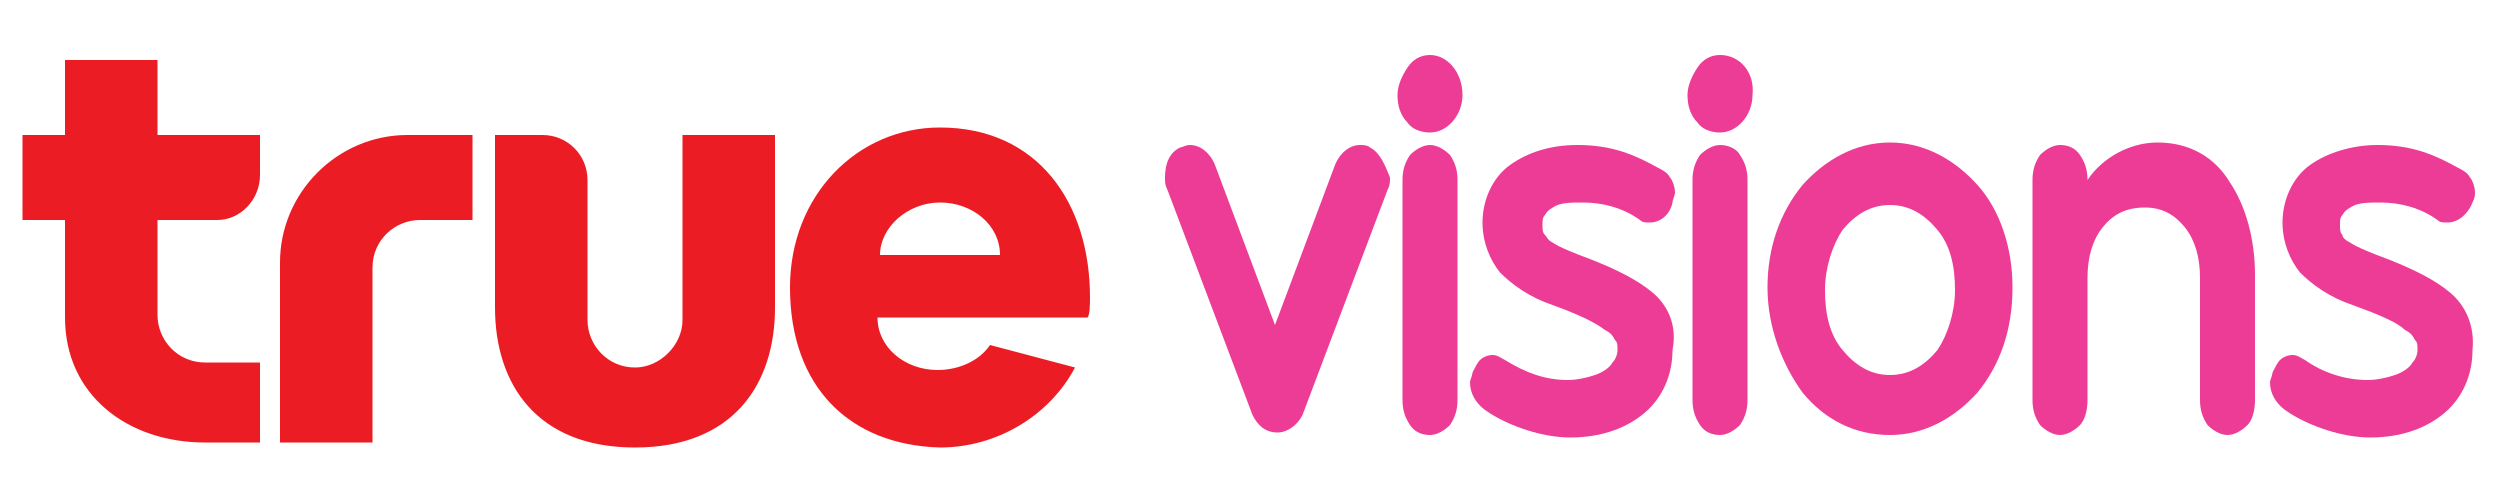
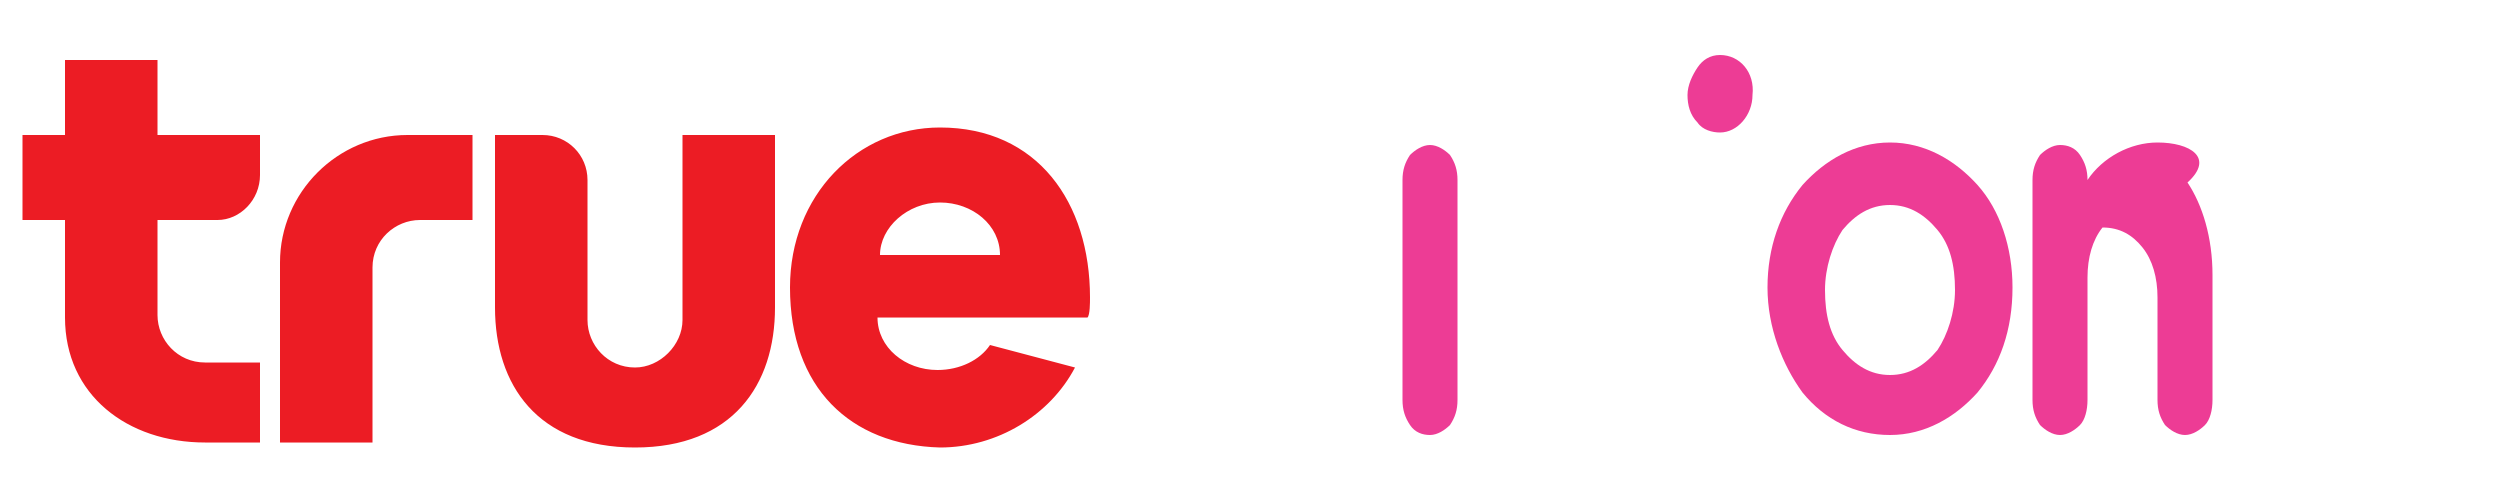
<svg xmlns="http://www.w3.org/2000/svg" version="1.1" id="Layer_1" x="0px" y="0px" viewBox="0 0 100 20" style="enable-background:new 0 0 100 20;" xml:space="preserve">
  <style type="text/css">
	.st0{fill:#ED3C95;}
	.st1{fill-rule:evenodd;clip-rule:evenodd;fill:#EC1C24;}
</style>
  <g>
    <g>
-       <path class="st0" d="M54.8,5.9L54.8,5.9L54.8,5.9c-0.1-0.1-0.3-0.1-0.4-0.1c-0.4,0-0.8,0.3-1,0.8L51,13l-2.4-6.4    c-0.2-0.5-0.6-0.8-1-0.8c-0.2,0-0.3,0.1-0.4,0.1l0,0l0,0c-0.4,0.2-0.6,0.6-0.6,1.2c0,0.2,0,0.3,0.1,0.5l0,0l0,0l0,0l0,0l3.4,9    c0.2,0.4,0.5,0.7,1,0.7c0.4,0,0.8-0.3,1-0.7l3.4-9l0,0c0.1-0.2,0.1-0.3,0.1-0.5C55.4,6.6,55.2,6.1,54.8,5.9z" />
      <g>
-         <path class="st0" d="M57.2,2.2c-0.4,0-0.7,0.2-0.9,0.5s-0.4,0.7-0.4,1.1s0.1,0.8,0.4,1.1c0.2,0.3,0.6,0.4,0.9,0.4     c0.7,0,1.3-0.7,1.3-1.5C58.5,2.9,57.9,2.2,57.2,2.2z" />
        <path class="st0" d="M57.2,5.8c-0.3,0-0.6,0.2-0.8,0.4c-0.2,0.3-0.3,0.6-0.3,1V16c0,0.4,0.1,0.7,0.3,1s0.5,0.4,0.8,0.4     s0.6-0.2,0.8-0.4c0.2-0.3,0.3-0.6,0.3-1V7.2c0-0.4-0.1-0.7-0.3-1C57.8,6,57.5,5.8,57.2,5.8z" />
      </g>
-       <path class="st0" d="M66.1,11.7c-0.6-0.5-1.4-0.9-2.4-1.3c-0.8-0.3-1.3-0.5-1.6-0.7c-0.2-0.1-0.2-0.2-0.3-0.3S61.7,9.2,61.7,9    c0-0.2,0-0.3,0.1-0.4c0.1-0.2,0.3-0.3,0.5-0.4c0.3-0.1,0.6-0.1,1-0.1c0.8,0,1.6,0.2,2.3,0.7l0,0c0.1,0.1,0.2,0.1,0.4,0.1    c0.4,0,0.8-0.3,0.9-0.8l0,0l0,0l0,0l0,0C66.9,8,67,7.8,67,7.7c0-0.2-0.1-0.5-0.2-0.6c-0.1-0.2-0.3-0.3-0.5-0.4    c-0.9-0.5-1.8-0.9-3.2-0.9c-1.1,0-2,0.3-2.7,0.8S59.3,8,59.3,8.9c0,0.8,0.3,1.5,0.7,2c0.5,0.5,1.2,1,2.1,1.3    c1.1,0.4,1.7,0.7,2.1,1c0.2,0.1,0.3,0.2,0.4,0.4c0.1,0.1,0.1,0.2,0.1,0.4s-0.1,0.4-0.2,0.5c-0.1,0.2-0.4,0.4-0.7,0.5    s-0.7,0.2-1.1,0.2c-0.9,0-1.7-0.3-2.5-0.8l0,0c-0.2-0.1-0.3-0.2-0.5-0.2s-0.4,0.1-0.5,0.2c-0.1,0.1-0.2,0.3-0.3,0.5l0,0l0,0    c0,0.1-0.1,0.3-0.1,0.4c0,0.4,0.2,0.8,0.6,1.1c1,0.7,2.4,1.1,3.4,1.1c1.3,0,2.3-0.4,3-1s1.1-1.5,1.1-2.5    C67.1,13,66.7,12.2,66.1,11.7z" />
      <g>
        <path class="st0" d="M68.8,2.2c-0.4,0-0.7,0.2-0.9,0.5c-0.2,0.3-0.4,0.7-0.4,1.1s0.1,0.8,0.4,1.1c0.2,0.3,0.6,0.4,0.9,0.4     c0.7,0,1.3-0.7,1.3-1.5C70.2,2.9,69.6,2.2,68.8,2.2z" />
-         <path class="st0" d="M68.8,5.8c-0.3,0-0.6,0.2-0.8,0.4c-0.2,0.3-0.3,0.6-0.3,1V16c0,0.4,0.1,0.7,0.3,1c0.2,0.3,0.5,0.4,0.8,0.4     s0.6-0.2,0.8-0.4c0.2-0.3,0.3-0.6,0.3-1V7.2c0-0.4-0.1-0.7-0.3-1C69.5,6,69.2,5.8,68.8,5.8z" />
      </g>
      <path class="st0" d="M77.5,14c-0.5,0.6-1.1,1-1.9,1s-1.4-0.4-1.9-1S73,12.6,73,11.6c0-0.9,0.3-1.8,0.7-2.4c0.5-0.6,1.1-1,1.9-1    s1.4,0.4,1.9,1s0.7,1.4,0.7,2.4C78.2,12.5,77.9,13.4,77.5,14z M75.6,5.7c-1.4,0-2.6,0.7-3.5,1.7c-0.9,1.1-1.4,2.5-1.4,4.1    s0.6,3.1,1.4,4.2c0.9,1.1,2.1,1.7,3.5,1.7s2.6-0.7,3.5-1.7c0.9-1.1,1.4-2.5,1.4-4.2c0-1.6-0.5-3.1-1.4-4.1S77,5.7,75.6,5.7z" />
-       <path class="st0" d="M86.3,5.7c-1.1,0-2.2,0.6-2.8,1.5l0,0c0-0.4-0.1-0.7-0.3-1c-0.2-0.3-0.5-0.4-0.8-0.4S81.8,6,81.6,6.2    c-0.2,0.3-0.3,0.6-0.3,1V16c0,0.4,0.1,0.7,0.3,1c0.2,0.2,0.5,0.4,0.8,0.4s0.6-0.2,0.8-0.4c0.2-0.2,0.3-0.6,0.3-1v-4.9    c0-0.8,0.2-1.5,0.6-2s0.9-0.8,1.7-0.8c0.7,0,1.2,0.3,1.6,0.8s0.6,1.2,0.6,2V16c0,0.4,0.1,0.7,0.3,1c0.2,0.2,0.5,0.4,0.8,0.4    s0.6-0.2,0.8-0.4c0.2-0.2,0.3-0.6,0.3-1v-5c0-1.5-0.4-2.8-1-3.7C88.6,6.3,87.6,5.7,86.3,5.7z" />
-       <path class="st0" d="M98,11.7c-0.6-0.5-1.4-0.9-2.4-1.3c-0.8-0.3-1.3-0.5-1.6-0.7c-0.2-0.1-0.3-0.2-0.3-0.3    c-0.1-0.1-0.1-0.2-0.1-0.4c0-0.2,0-0.3,0.1-0.4c0.1-0.2,0.3-0.3,0.5-0.4c0.3-0.1,0.6-0.1,1-0.1c0.8,0,1.6,0.2,2.3,0.7l0,0    c0.1,0.1,0.2,0.1,0.4,0.1c0.4,0,0.8-0.3,1-0.8l0,0l0,0l0,0l0,0C99,7.9,99,7.8,99,7.7c0-0.2-0.1-0.5-0.2-0.6    c-0.1-0.2-0.3-0.3-0.5-0.4c-0.9-0.5-1.8-0.9-3.2-0.9c-1,0-2,0.3-2.7,0.8S91.3,8,91.3,8.9c0,0.8,0.3,1.5,0.7,2    c0.5,0.5,1.2,1,2.1,1.3c1.1,0.4,1.8,0.7,2.1,1c0.2,0.1,0.3,0.2,0.4,0.4c0.1,0.1,0.1,0.2,0.1,0.4s-0.1,0.4-0.2,0.5    c-0.1,0.2-0.4,0.4-0.7,0.5c-0.3,0.1-0.7,0.2-1.1,0.2c-0.9,0-1.8-0.3-2.5-0.8l0,0c-0.2-0.1-0.3-0.2-0.5-0.2s-0.4,0.1-0.5,0.2    c-0.1,0.1-0.2,0.3-0.3,0.5l0,0l0,0c0,0.1-0.1,0.3-0.1,0.4c0,0.4,0.2,0.8,0.6,1.1c1,0.7,2.4,1.1,3.4,1.1c1.3,0,2.3-0.4,3-1    s1.1-1.5,1.1-2.5C99,13,98.6,12.2,98,11.7z" />
+       <path class="st0" d="M86.3,5.7c-1.1,0-2.2,0.6-2.8,1.5l0,0c0-0.4-0.1-0.7-0.3-1c-0.2-0.3-0.5-0.4-0.8-0.4S81.8,6,81.6,6.2    c-0.2,0.3-0.3,0.6-0.3,1V16c0,0.4,0.1,0.7,0.3,1c0.2,0.2,0.5,0.4,0.8,0.4s0.6-0.2,0.8-0.4c0.2-0.2,0.3-0.6,0.3-1v-4.9    c0-0.8,0.2-1.5,0.6-2c0.7,0,1.2,0.3,1.6,0.8s0.6,1.2,0.6,2V16c0,0.4,0.1,0.7,0.3,1c0.2,0.2,0.5,0.4,0.8,0.4    s0.6-0.2,0.8-0.4c0.2-0.2,0.3-0.6,0.3-1v-5c0-1.5-0.4-2.8-1-3.7C88.6,6.3,87.6,5.7,86.3,5.7z" />
    </g>
    <path class="st1" d="M6.3,2.4H2.6v3H0.9v3.4h1.7v3.9c0,3.1,2.5,5,5.6,5h2.2v-3.2H8.2c-1.1,0-1.9-0.9-1.9-1.9V8.8h2.4   c0.9,0,1.7-0.8,1.7-1.8V5.4H6.3V2.4z M27.3,12.8c0,1-0.9,1.9-1.9,1.9c-1.1,0-1.9-0.9-1.9-1.9V7.2c0-1-0.8-1.8-1.8-1.8h-1.9v6.9   c0,3.1,1.7,5.6,5.6,5.6s5.6-2.5,5.6-5.6V5.4h-3.7L27.3,12.8 M43.6,11.9c0-3.8-2.1-6.8-6-6.8c-3.3,0-6,2.7-6,6.4c0,4,2.4,6.3,6,6.4   c2.3,0,4.4-1.3,5.4-3.2l-3.4-0.9c-0.4,0.6-1.2,1-2.1,1c-1.3,0-2.4-0.9-2.4-2.1h8.4C43.6,12.6,43.6,12.1,43.6,11.9 M35.2,10.2   c0-1.1,1.1-2.1,2.4-2.1c1.3,0,2.4,0.9,2.4,2.1H35.2z M16.8,5.4L16.8,5.4h-0.5c-2.8,0-5.1,2.3-5.1,5.1v7.2h3.7v-7   c0-1.1,0.9-1.9,1.9-1.9h2.1V5.4h-1.4H16.8z" />
  </g>
</svg>